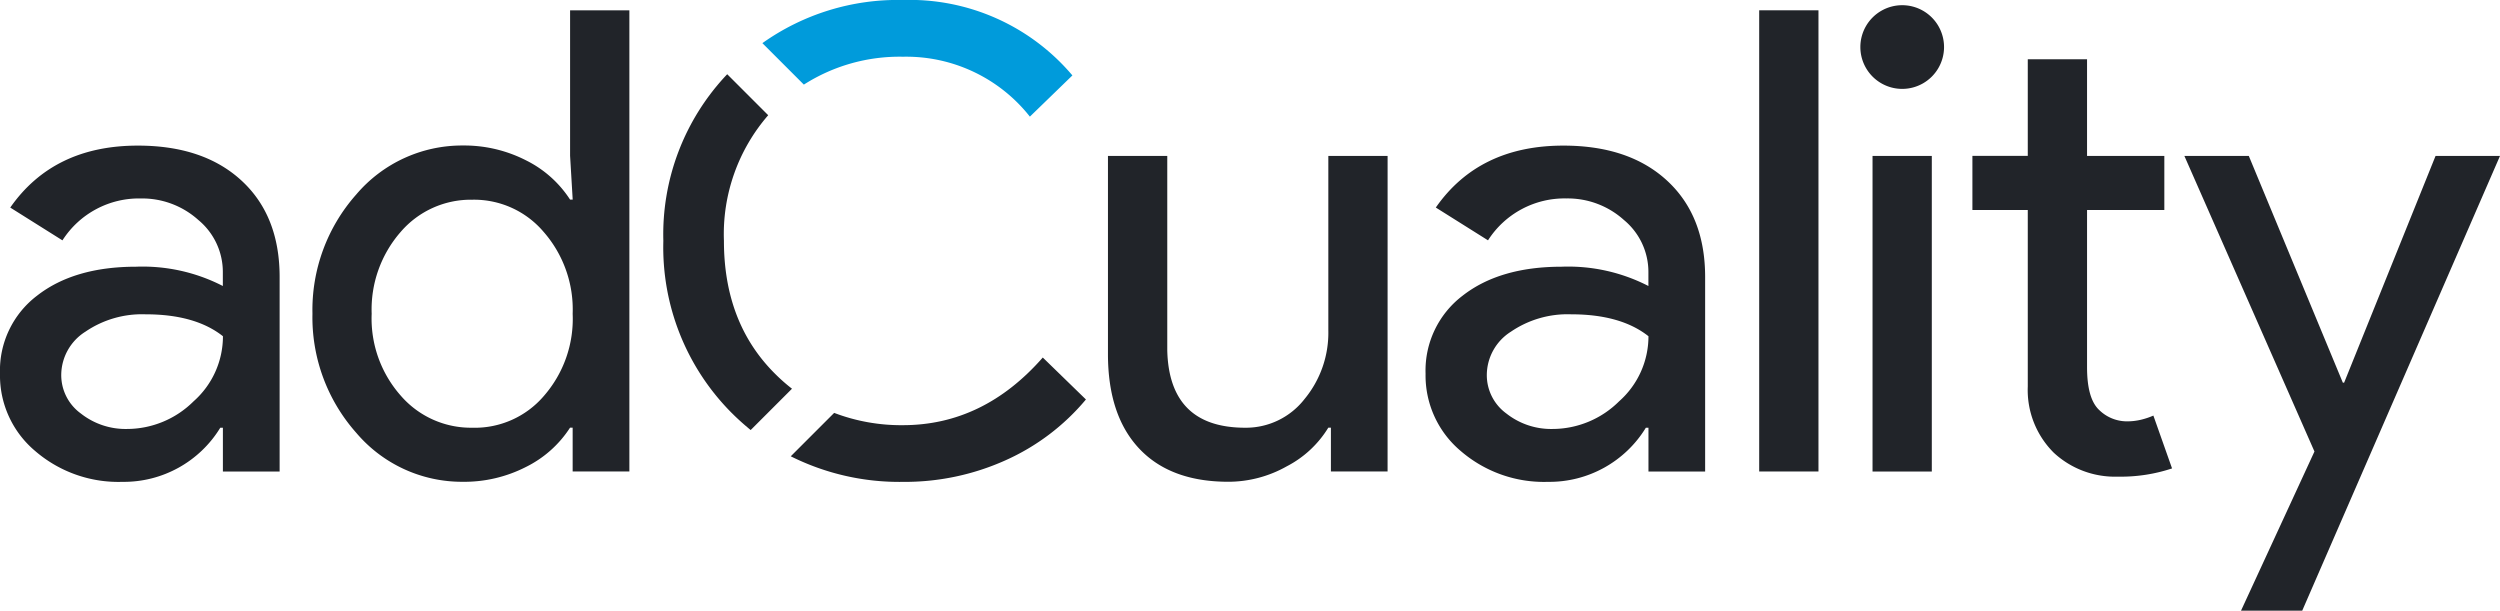
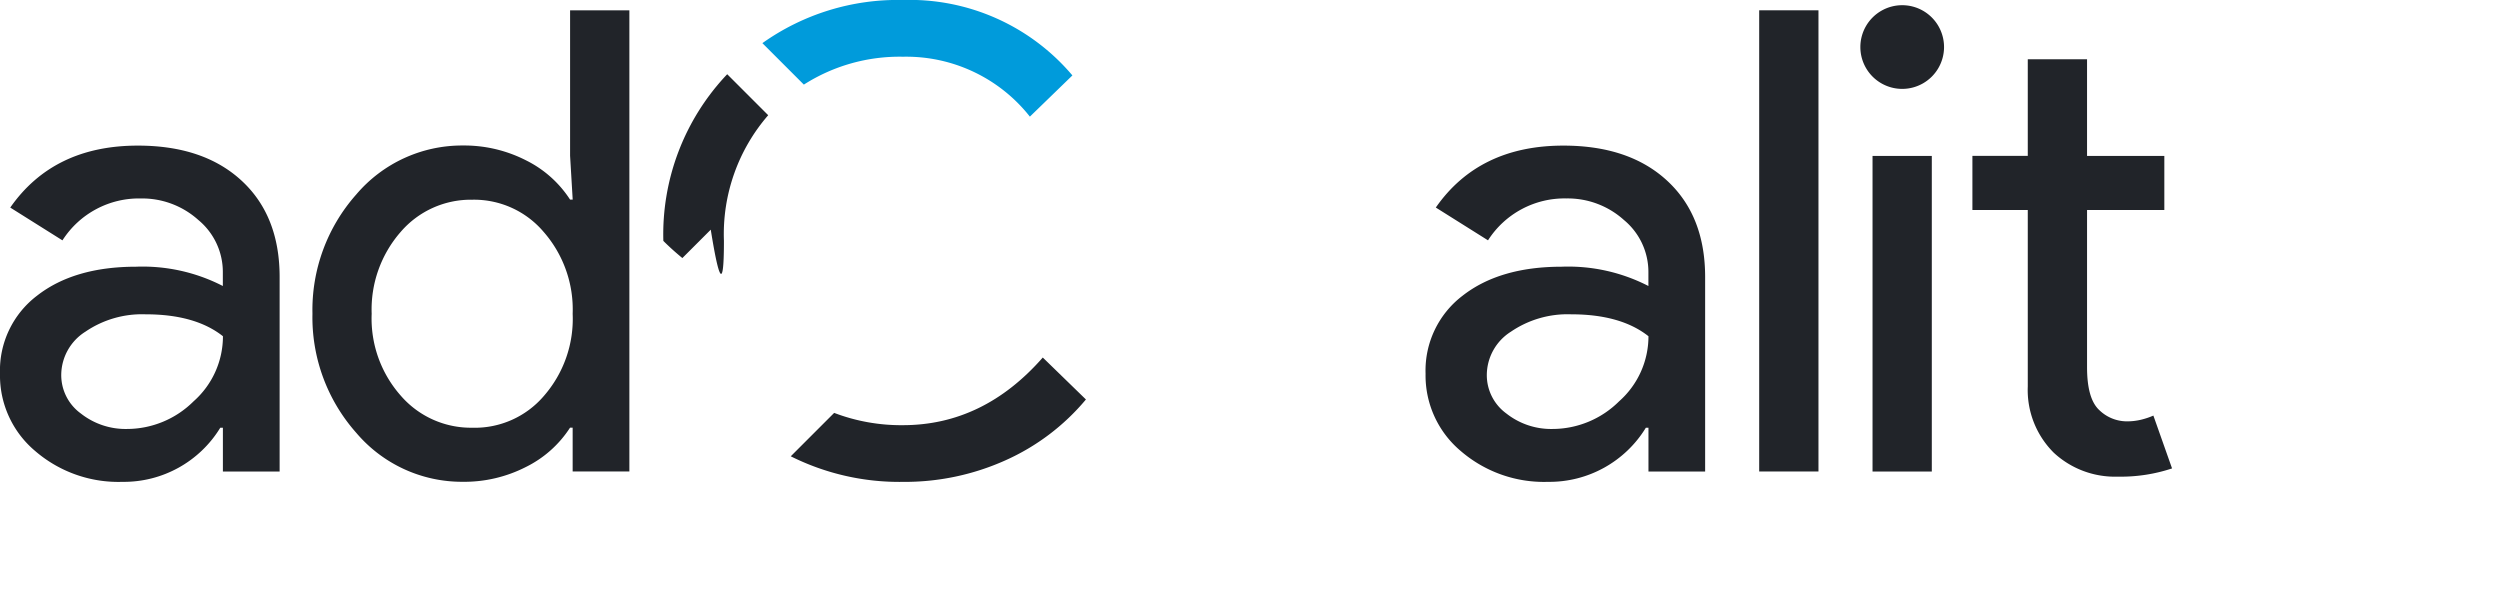
<svg xmlns="http://www.w3.org/2000/svg" width="259.214" height="63.316" viewBox="0 0 259.214 63.316">
  <g id="logo-header" transform="translate(-12.05 -5.5)">
    <path id="Trazado_1" data-name="Trazado 1" d="M26.35,31.22q6.815,0,10.754,3.639t3.939,9.985v20.17H35.161V60.471h-.27a11.724,11.724,0,0,1-10.15,5.612,13.214,13.214,0,0,1-9.052-3.205,10.223,10.223,0,0,1-3.639-8.013,9.743,9.743,0,0,1,3.839-8.083q3.839-3,10.249-3.006a18.177,18.177,0,0,1,9.017,2v-1.4a6.992,6.992,0,0,0-2.536-5.442A8.708,8.708,0,0,0,26.673,36.7a9.417,9.417,0,0,0-8.148,4.344l-5.412-3.4Q17.6,31.217,26.35,31.22ZM18.4,54.994A4.916,4.916,0,0,0,20.438,59a7.485,7.485,0,0,0,4.772,1.6,9.809,9.809,0,0,0,6.915-2.871,9,9,0,0,0,3.041-6.745q-2.871-2.272-8.013-2.272a10.41,10.41,0,0,0-6.246,1.8A5.337,5.337,0,0,0,18.4,54.994Z" transform="translate(0 -10.622)" fill="#212429" />
    <path id="Trazado_2" data-name="Trazado 2" d="M82.8,56.207a14.371,14.371,0,0,1-11.018-5.078A18.027,18.027,0,0,1,67.24,38.772a18.027,18.027,0,0,1,4.543-12.357A14.391,14.391,0,0,1,82.8,21.338a14.083,14.083,0,0,1,6.58,1.538,11.557,11.557,0,0,1,4.573,4.074h.27l-.27-4.544V7.32H100.1V55.138H94.219V50.595h-.27a11.513,11.513,0,0,1-4.573,4.074A14.059,14.059,0,0,1,82.8,56.207Zm1-5.606a9.416,9.416,0,0,0,7.414-3.27,12.152,12.152,0,0,0,3.006-8.547A12.207,12.207,0,0,0,91.214,30.3a9.463,9.463,0,0,0-7.414-3.34,9.582,9.582,0,0,0-7.414,3.34,12.207,12.207,0,0,0-3.006,8.482,12.057,12.057,0,0,0,3.006,8.482A9.613,9.613,0,0,0,83.8,50.6Z" transform="translate(-22.793 -0.752)" fill="#212429" />
-     <path id="Trazado_3" data-name="Trazado 3" d="M236.743,65.76h-5.876V61.217h-.27a10.921,10.921,0,0,1-4.309,4.009,12.35,12.35,0,0,1-6.046,1.6q-6.014,0-9.251-3.44T207.75,53.6V33.04H213.9V53.21q.2,8.013,8.083,8.013a7.7,7.7,0,0,0,6.146-2.97,10.778,10.778,0,0,0,2.471-7.115V33.04h6.146Z" transform="translate(-80.821 -11.374)" fill="#212429" />
    <path id="Trazado_4" data-name="Trazado 4" d="M278.144,31.22q6.815,0,10.754,3.639t3.939,9.985v20.17h-5.876V60.471h-.27a11.724,11.724,0,0,1-10.15,5.612,13.214,13.214,0,0,1-9.052-3.205,10.223,10.223,0,0,1-3.639-8.013,9.743,9.743,0,0,1,3.839-8.083q3.839-3,10.249-3.006a18.176,18.176,0,0,1,9.017,2v-1.4a6.992,6.992,0,0,0-2.536-5.442,8.708,8.708,0,0,0-5.947-2.237,9.417,9.417,0,0,0-8.148,4.344l-5.412-3.4Q269.394,31.217,278.144,31.22ZM270.2,54.994A4.916,4.916,0,0,0,272.233,59a7.485,7.485,0,0,0,4.772,1.6,9.809,9.809,0,0,0,6.915-2.871,9,9,0,0,0,3.041-6.745q-2.871-2.272-8.013-2.272a10.41,10.41,0,0,0-6.246,1.8A5.337,5.337,0,0,0,270.2,54.994Z" transform="translate(-103.989 -10.622)" fill="#212429" />
    <path id="Trazado_5" data-name="Trazado 5" d="M328.926,7.32V55.138H322.78V7.32Z" transform="translate(-128.327 -0.752)" fill="#212429" />
    <path id="Trazado_6" data-name="Trazado 6" d="M349.326,10.758a4.338,4.338,0,1,1-8.676,0,4.338,4.338,0,1,1,8.676,0Zm-1.268,11.288V54.772h-6.146V22.046Z" transform="translate(-135.707 -0.38)" fill="#212429" />
    <path id="Trazado_7" data-name="Trazado 7" d="M375.532,59.245a9.325,9.325,0,0,1-6.645-2.471,9.171,9.171,0,0,1-2.706-6.88V31.6H360.44V25.984h5.741V15.97h6.146V25.99h8.013V31.6h-8.013V47.9q0,3.276,1.268,4.444a4.116,4.116,0,0,0,2.871,1.168,6.213,6.213,0,0,0,1.438-.164,7.541,7.541,0,0,0,1.3-.434l1.937,5.477A16.782,16.782,0,0,1,375.532,59.245Z" transform="translate(-143.88 -4.324)" fill="#212429" />
-     <path id="Trazado_8" data-name="Trazado 8" d="M430.606,33.04,410.1,80.189h-6.346l7.614-16.5L397.88,33.04h6.68l9.75,23.51h.135l9.48-23.51h6.68Z" transform="translate(-159.342 -11.374)" fill="#212429" />
    <path id="Trazado_9" data-name="Trazado 9" d="M177.854,68.65q-6.146,7.009-14.493,7.015a19.513,19.513,0,0,1-7.138-1.274l-4.5,4.5a25.175,25.175,0,0,0,11.641,2.653A25.443,25.443,0,0,0,173.98,79.31,23.188,23.188,0,0,0,182.327,73Z" transform="translate(-57.682 -26.08)" fill="#212429" />
    <path id="Trazado_10" data-name="Trazado 10" d="M161.291,11.382a16.327,16.327,0,0,1,13.155,6.211l4.408-4.273A22.094,22.094,0,0,0,161.291,5.5,24.221,24.221,0,0,0,146.71,9.973l4.3,4.3A18.43,18.43,0,0,1,161.291,11.382Z" transform="translate(-55.612 0)" fill="#009bdb" />
-     <path id="Trazado_11" data-name="Trazado 11" d="M135.5,35.892a18.806,18.806,0,0,1,4.59-13.032l-4.25-4.25a24.113,24.113,0,0,0-6.622,17.282A24.321,24.321,0,0,0,136.3,53.725c.634.634,1.3,1.227,1.972,1.779l4.285-4.285a18.543,18.543,0,0,1-1.779-1.573Q135.5,44.38,135.5,35.892Z" transform="translate(-48.389 -5.414)" fill="#212429" />
+     <path id="Trazado_11" data-name="Trazado 11" d="M135.5,35.892a18.806,18.806,0,0,1,4.59-13.032l-4.25-4.25a24.113,24.113,0,0,0-6.622,17.282c.634.634,1.3,1.227,1.972,1.779l4.285-4.285a18.543,18.543,0,0,1-1.779-1.573Q135.5,44.38,135.5,35.892Z" transform="translate(-48.389 -5.414)" fill="#212429" />
  </g>
</svg>